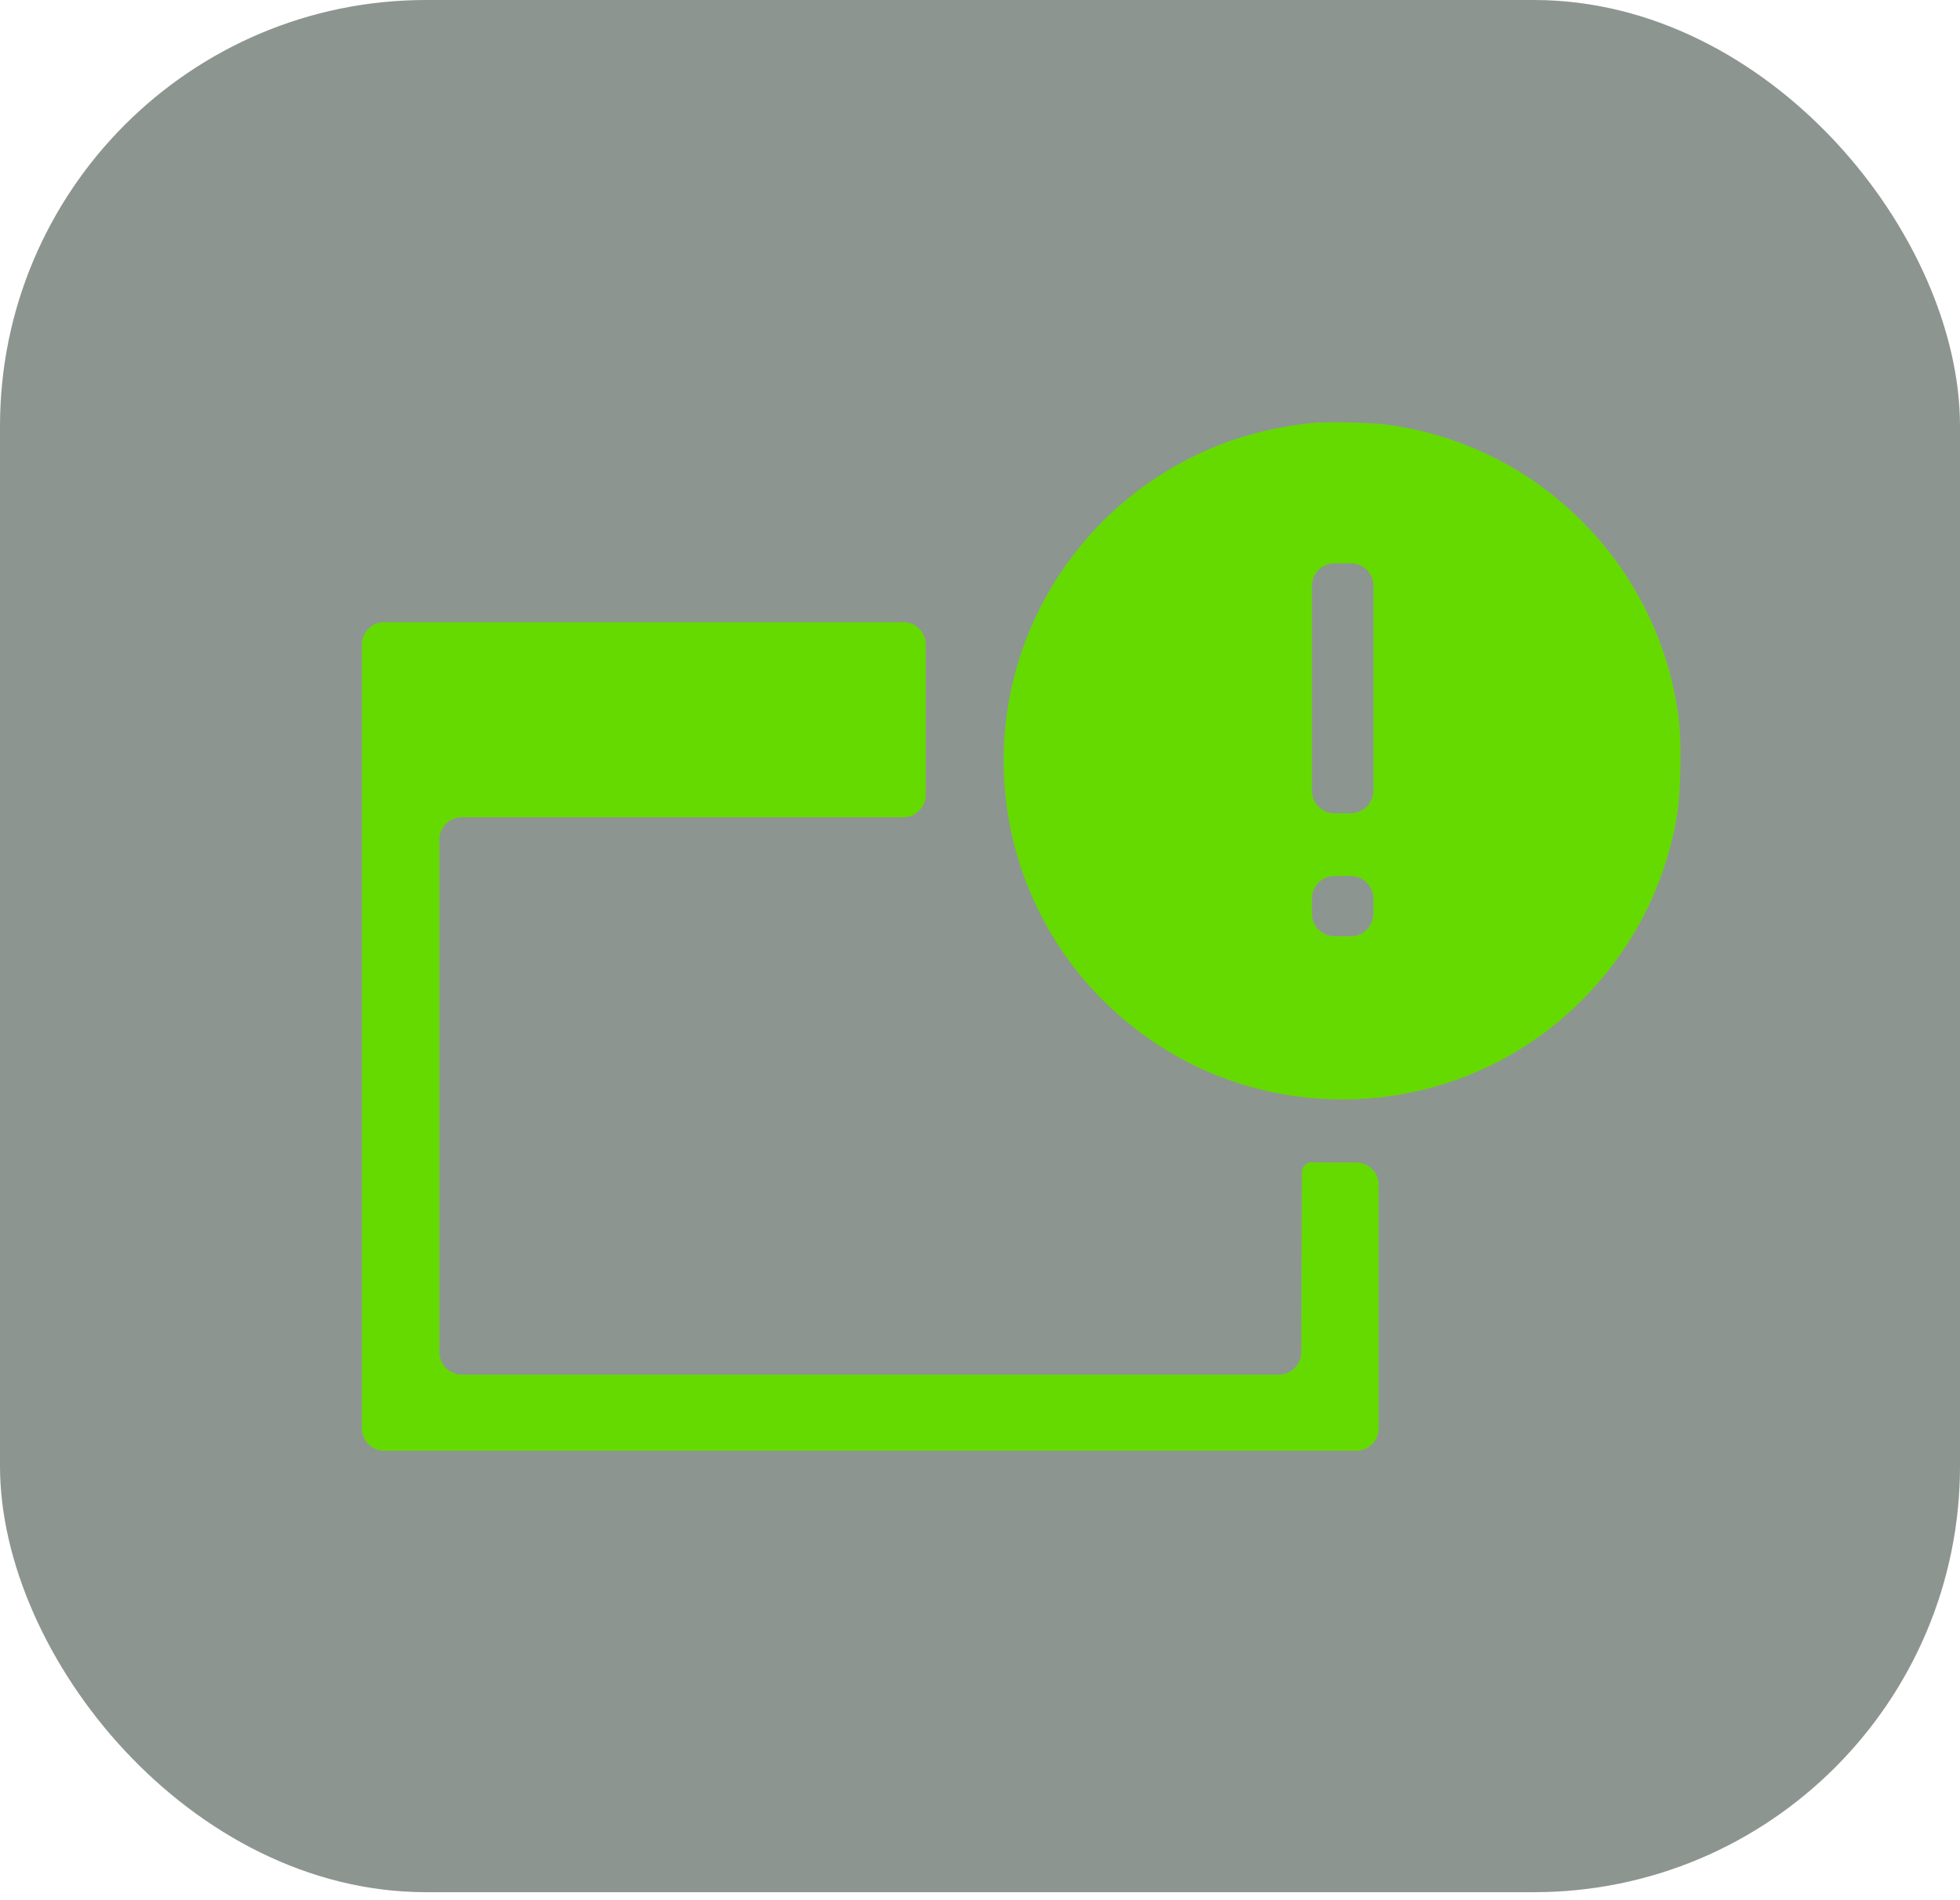
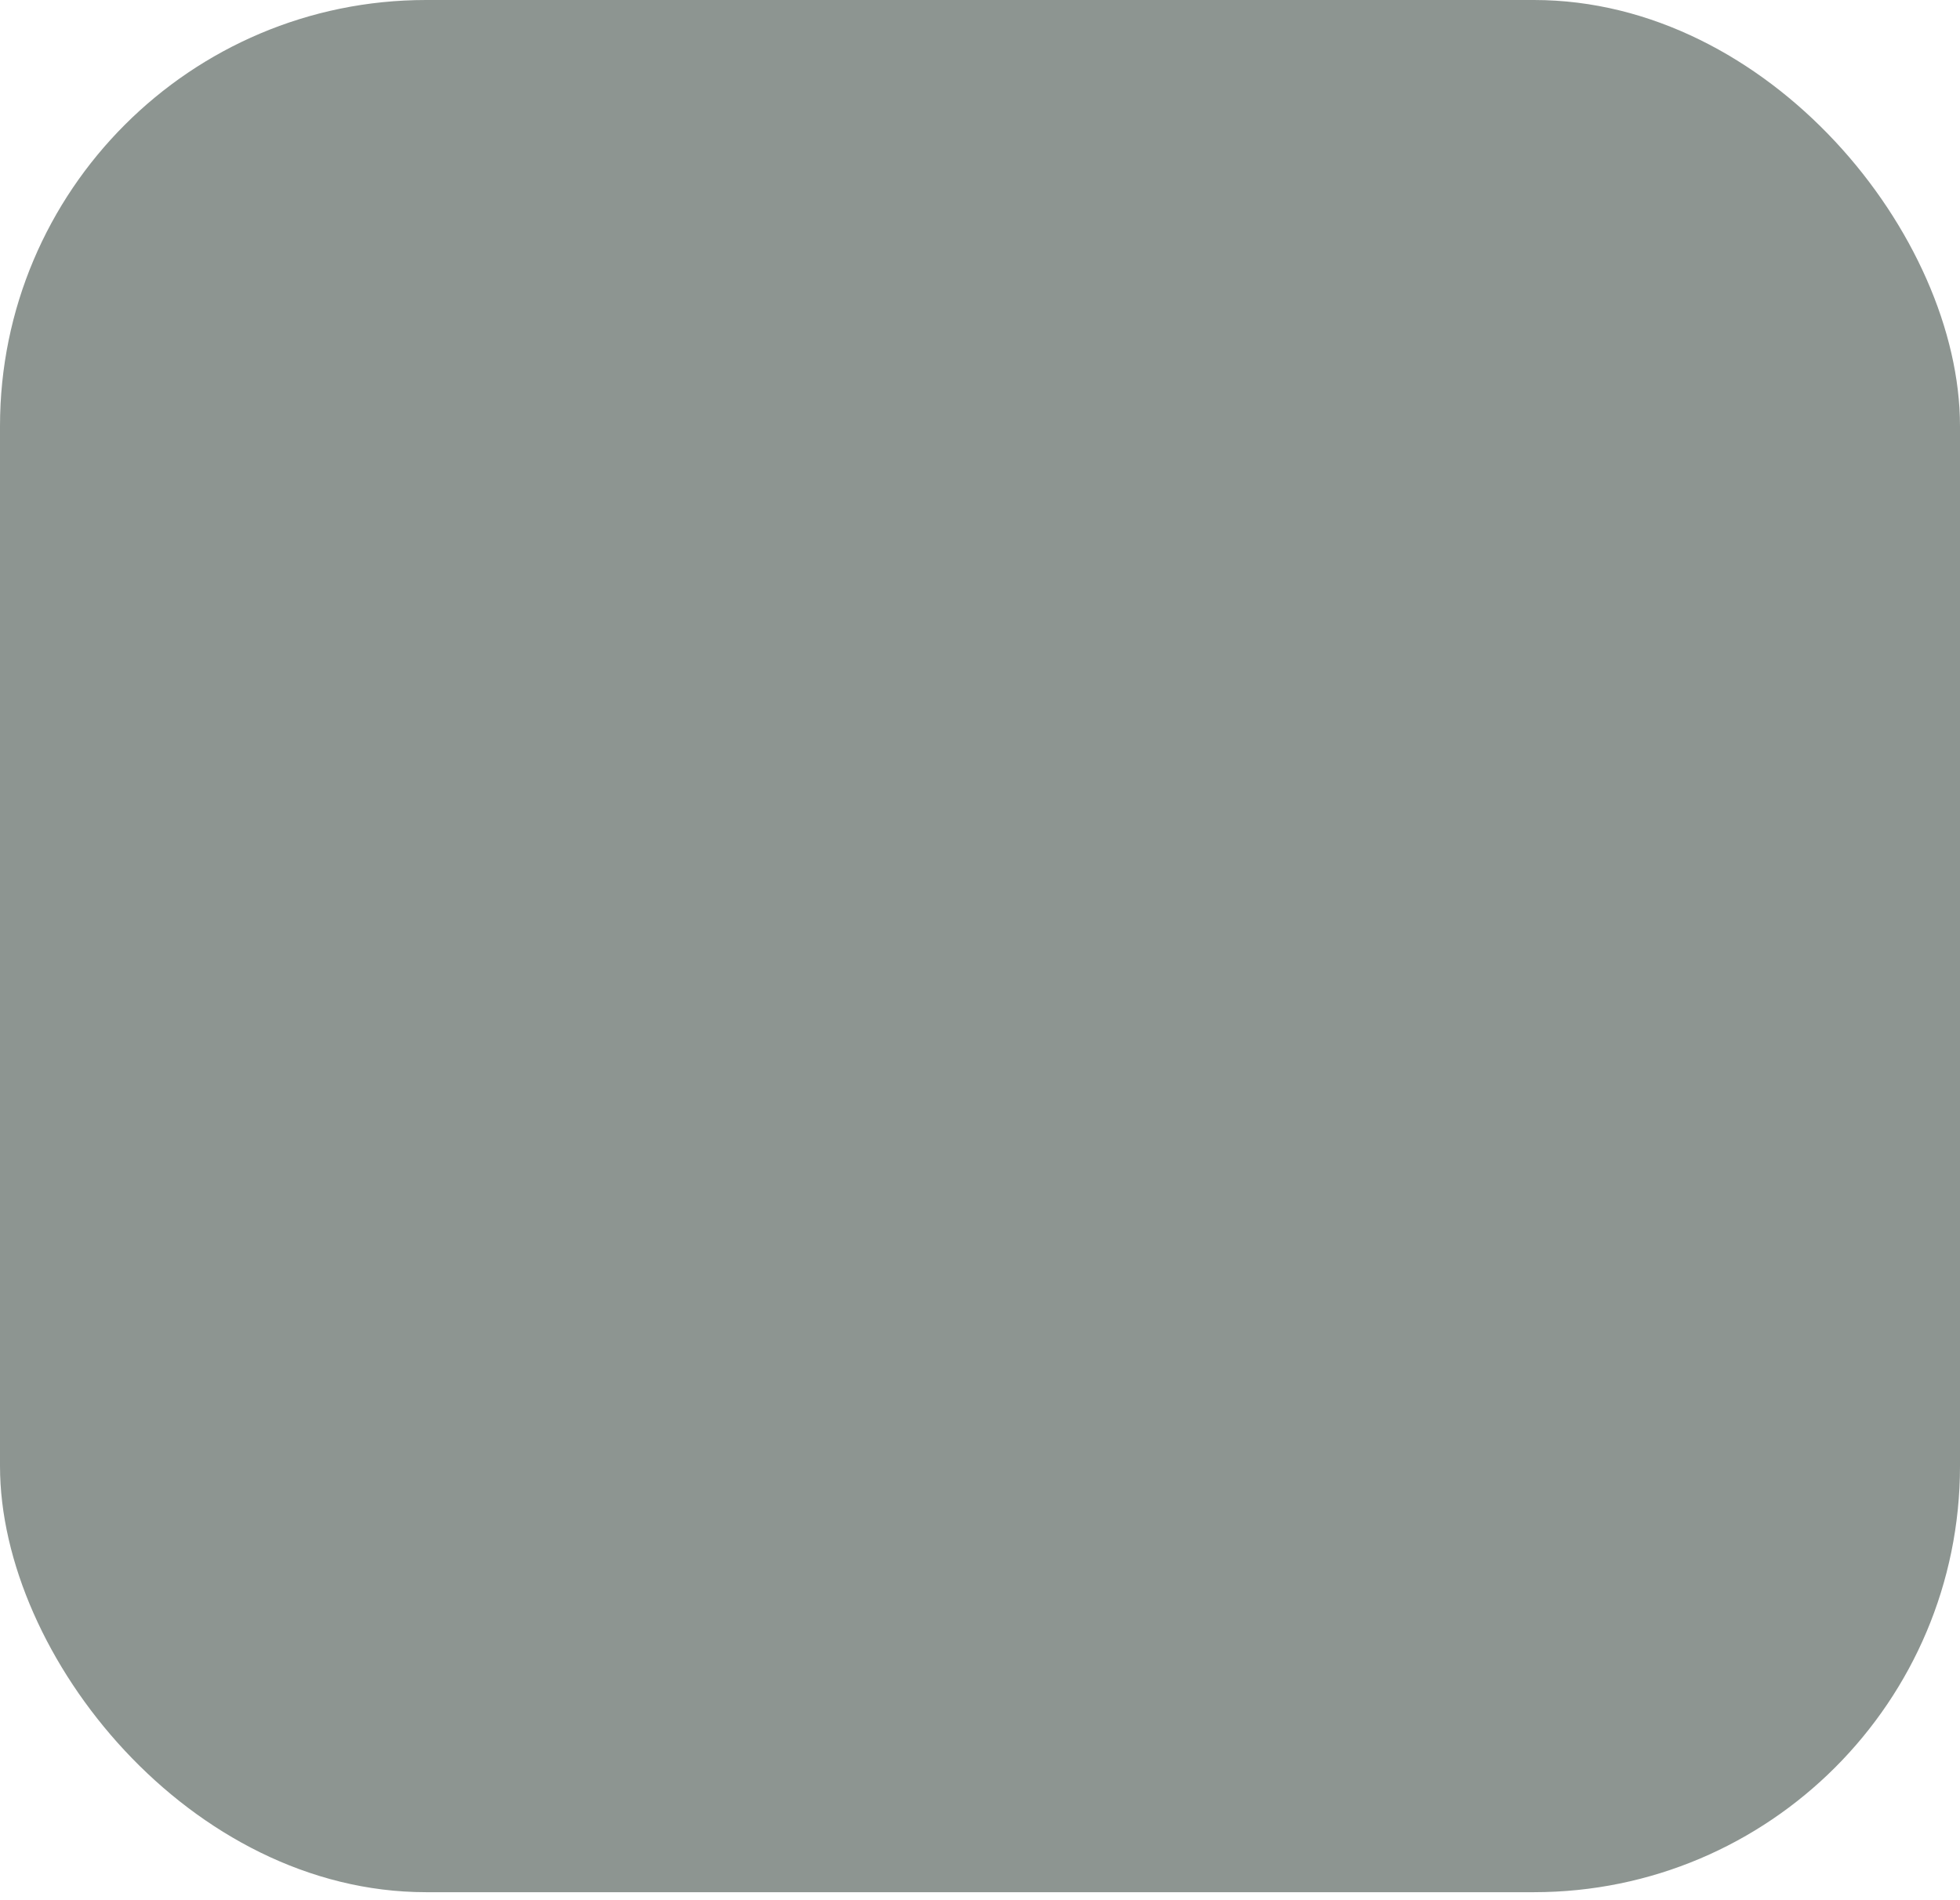
<svg xmlns="http://www.w3.org/2000/svg" width="65" height="63" viewBox="0 0 65 63" fill="none">
  <rect opacity="0.5" width="65" height="62.739" rx="14.13" fill="#1D2D24" />
-   <path fill-rule="evenodd" clip-rule="evenodd" d="M43.463 14.029C42.457 14.13 41.297 14.409 40.406 14.764C35.389 16.766 32.498 21.975 33.472 27.257C34.056 30.423 35.946 33.157 38.716 34.841C42.284 37.011 46.854 36.991 50.411 34.79C52.856 33.278 54.646 30.873 55.381 28.113C55.635 27.159 55.703 26.641 55.726 25.481C55.749 24.358 55.703 23.793 55.517 22.902C55.158 21.177 54.349 19.494 53.217 18.115C51.404 15.908 48.893 14.492 46.078 14.091C45.468 14.004 44.049 13.971 43.463 14.029ZM43.508 22.822V26.221C43.508 26.632 43.841 26.965 44.253 26.965H44.527H44.801C45.213 26.965 45.546 26.632 45.546 26.221V22.822V19.424C45.546 19.012 45.213 18.679 44.801 18.679H44.527H44.253C43.841 18.679 43.508 19.012 43.508 19.424V22.822ZM12 34.366V47.359C12 47.77 12.334 48.103 12.745 48.103H28.862H44.978C45.39 48.103 45.723 47.77 45.723 47.359V43.321V39.289C45.723 38.875 45.386 38.541 44.972 38.544L44.804 38.546C44.298 38.55 43.725 38.546 43.53 38.535C43.337 38.526 43.175 38.679 43.174 38.872L43.164 42.047L43.155 44.835C43.154 45.245 42.821 45.578 42.41 45.578H28.861H15.315C14.904 45.578 14.57 45.244 14.57 44.833V36.338V27.843C14.57 27.432 14.904 27.098 15.315 27.098H22.636H29.956C30.367 27.098 30.701 26.765 30.701 26.354V23.863V21.373C30.701 20.962 30.367 20.628 29.956 20.628H21.35H12.745C12.334 20.628 12 20.962 12 21.373V34.366ZM43.508 30.045V30.297C43.508 30.709 43.841 31.042 44.253 31.042H44.527H44.801C45.213 31.042 45.546 30.709 45.546 30.297V30.045V29.793C45.546 29.382 45.213 29.048 44.801 29.048H44.527H44.253C43.841 29.048 43.508 29.382 43.508 29.793V30.045Z" fill="#65DA01" />
</svg>